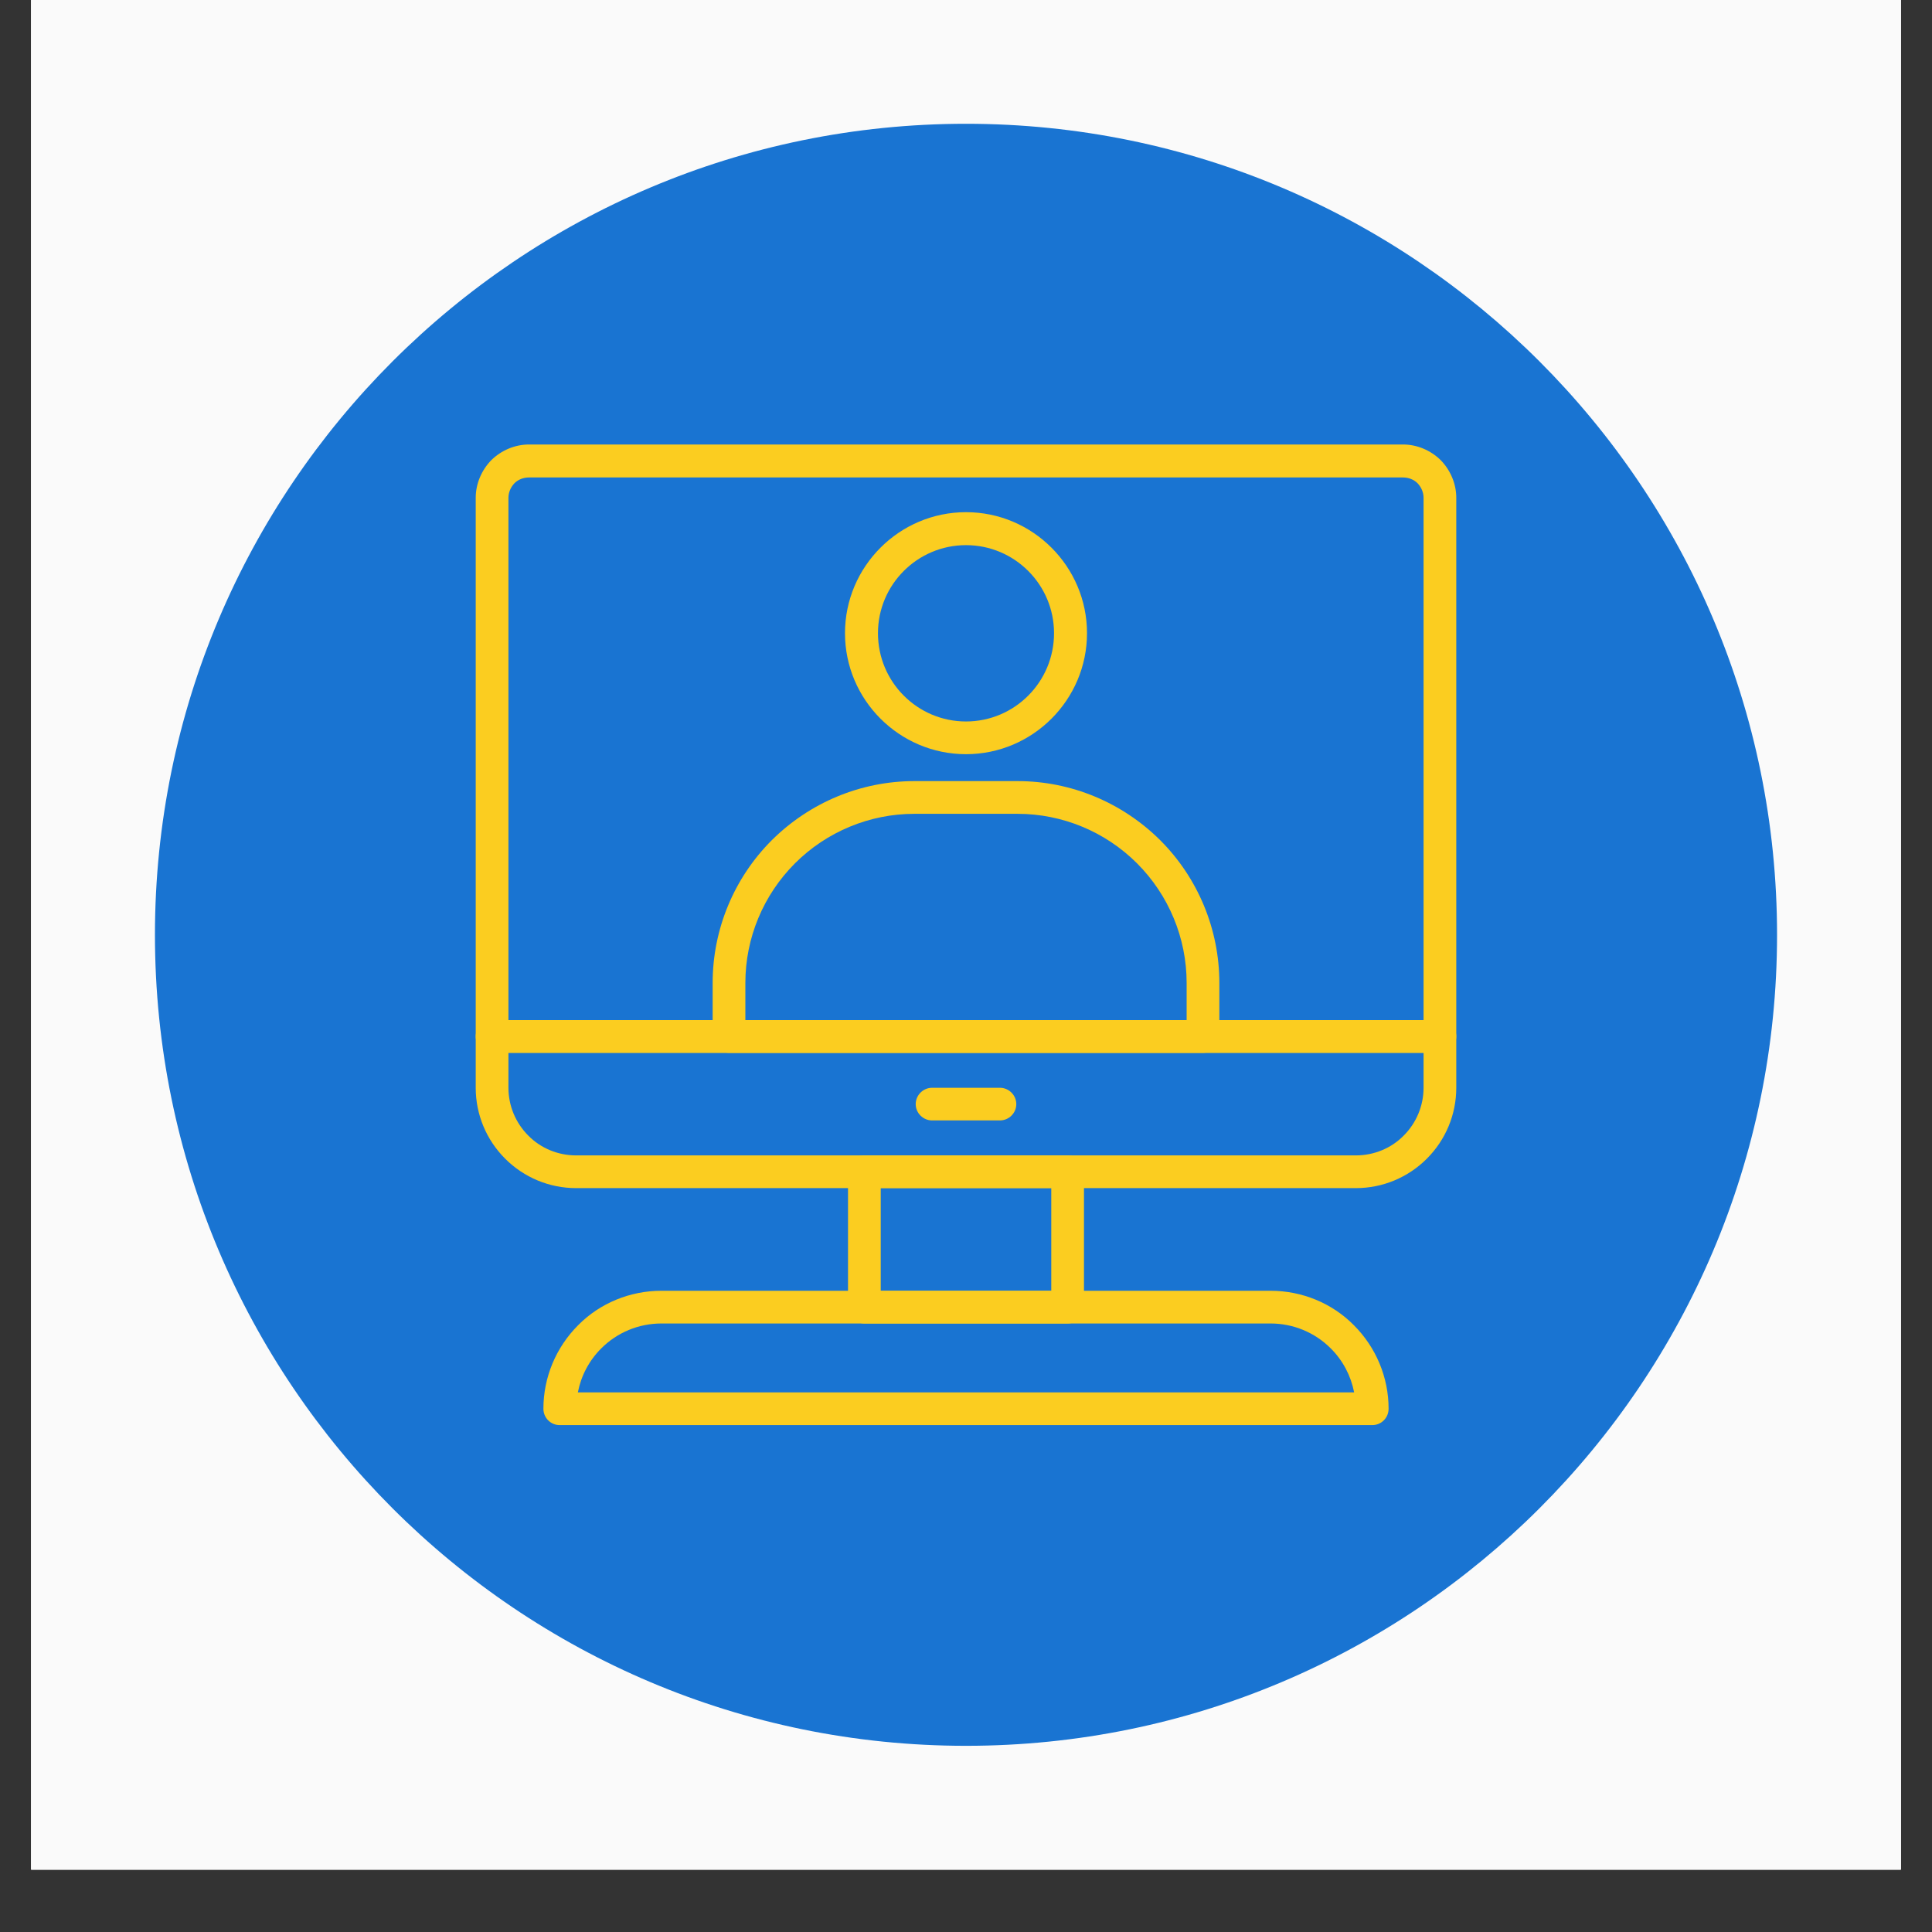
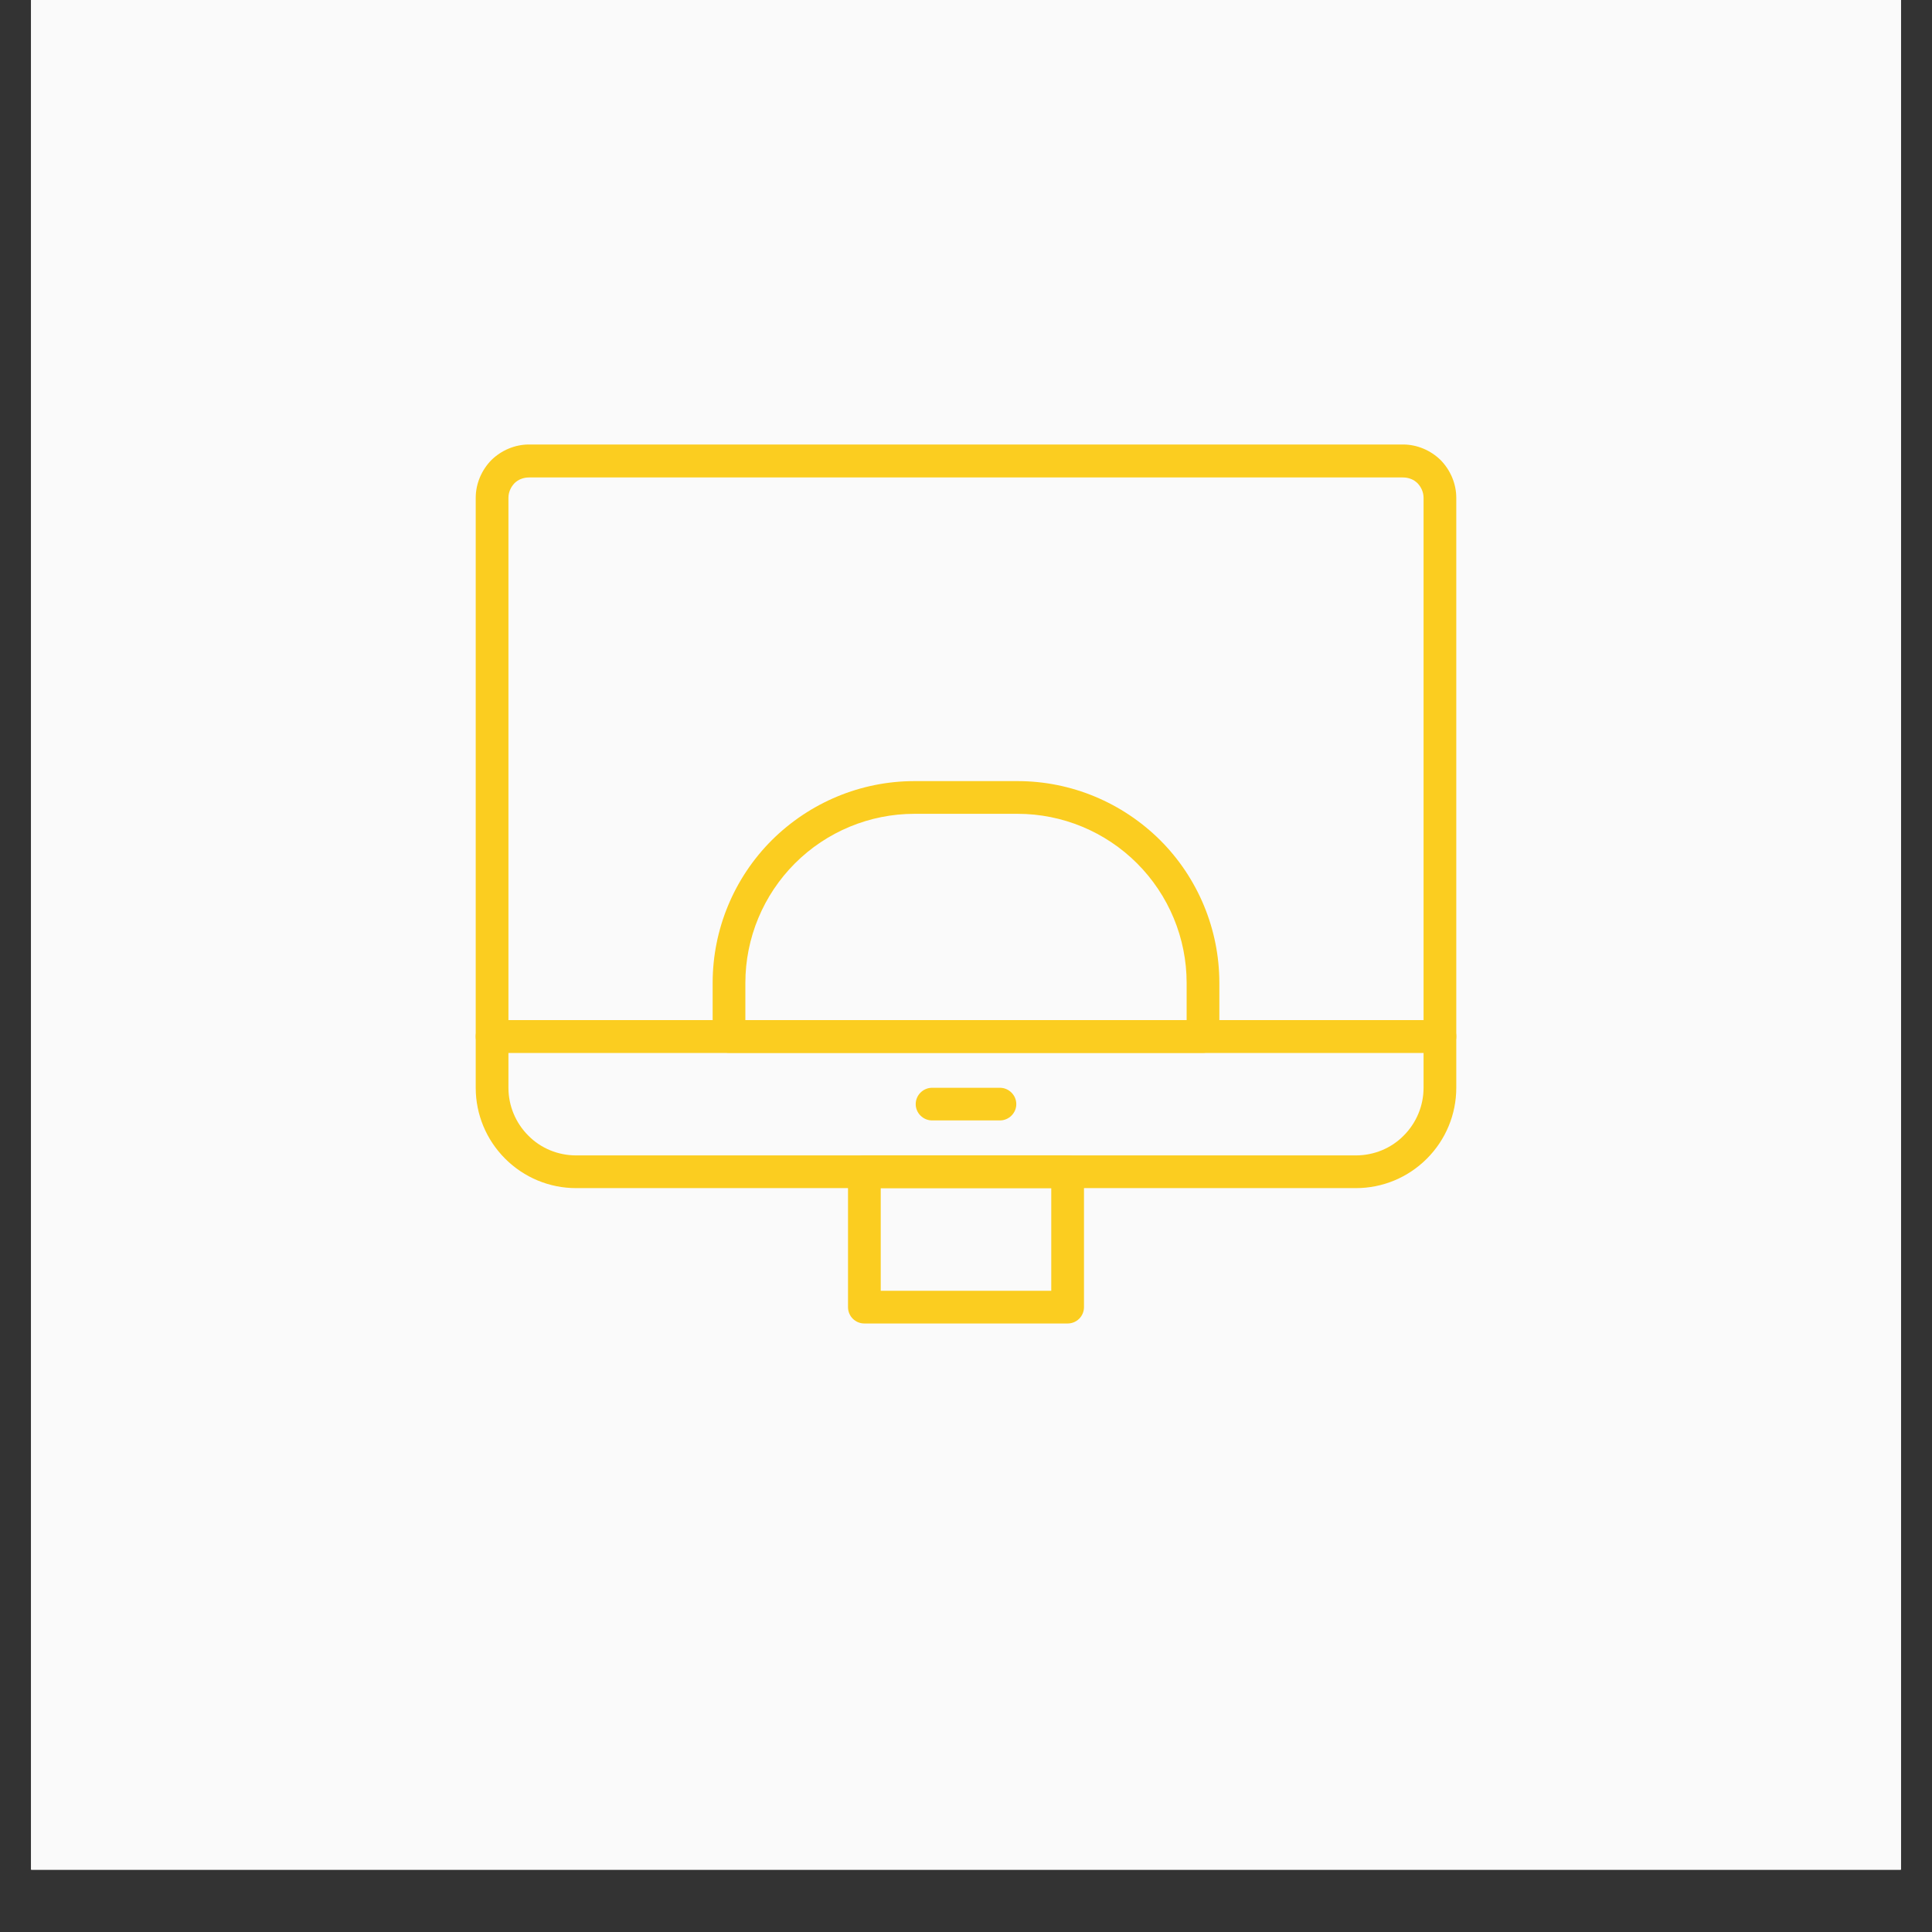
<svg xmlns="http://www.w3.org/2000/svg" width="40" zoomAndPan="magnify" viewBox="0 0 30 30" height="40" preserveAspectRatio="xMidYMid meet" version="1.0">
  <rect x="0" y="0" width="30" height="30" fill="#333333" stroke="none" />
  <defs>
    <clipPath id="4841378671">
      <path d="M 0.484 0 L 29.516 0 L 29.516 29.031 L 0.484 29.031 Z M 0.484 0 " clip-rule="nonzero" />
    </clipPath>
    <clipPath id="2f34de1bd6">
-       <path d="M 2.406 1.922 L 27.594 1.922 L 27.594 27.109 L 2.406 27.109 Z M 2.406 1.922 " clip-rule="nonzero" />
-     </clipPath>
+       </clipPath>
    <clipPath id="db951a4b7b">
      <path d="M 15 1.922 C 8.047 1.922 2.406 7.562 2.406 14.516 C 2.406 21.473 8.047 27.109 15 27.109 C 21.953 27.109 27.594 21.473 27.594 14.516 C 27.594 7.562 21.953 1.922 15 1.922 " clip-rule="nonzero" />
    </clipPath>
    <clipPath id="f5b53e1bc3">
      <path d="M 7.379 6.895 L 22.621 6.895 L 22.621 17 L 7.379 17 Z M 7.379 6.895 " clip-rule="nonzero" />
    </clipPath>
    <clipPath id="64e818746e">
      <path d="M 7.379 15 L 22.621 15 L 22.621 19 L 7.379 19 Z M 7.379 15 " clip-rule="nonzero" />
    </clipPath>
    <clipPath id="b4c0457d5d">
      <path d="M 8 20 L 22 20 L 22 22.137 L 8 22.137 Z M 8 20 " clip-rule="nonzero" />
    </clipPath>
  </defs>
  <g clip-path="url(#4841378671)">
    <path fill="#ffffff" d="M 0.484 0 L 29.516 0 L 29.516 36.289 L 0.484 36.289 Z M 0.484 0 " fill-opacity="1" fill-rule="nonzero" />
    <path fill="#ffffff" d="M 0.484 0 L 29.516 0 L 29.516 29.031 L 0.484 29.031 Z M 0.484 0 " fill-opacity="1" fill-rule="nonzero" />
    <path fill="#fafafa" d="M 0.484 0 L 29.516 0 L 29.516 29.031 L 0.484 29.031 Z M 0.484 0 " fill-opacity="1" fill-rule="nonzero" />
  </g>
  <g clip-path="url(#2f34de1bd6)">
    <g clip-path="url(#db951a4b7b)">
      <path fill="#1974d2" d="M 2.406 1.922 L 27.594 1.922 L 27.594 27.109 L 2.406 27.109 Z M 2.406 1.922 " fill-opacity="1" fill-rule="nonzero" />
    </g>
  </g>
  <g clip-path="url(#f5b53e1bc3)">
    <path fill="#fbcd20" d="M 22.613 7.73 C 22.613 7.512 22.523 7.301 22.371 7.145 C 22.215 6.992 22.004 6.902 21.785 6.902 C 19.441 6.902 10.559 6.902 8.215 6.902 C 7.996 6.902 7.785 6.992 7.629 7.145 C 7.477 7.301 7.387 7.512 7.387 7.73 C 7.387 9.699 7.387 16.094 7.387 16.094 C 7.387 16.234 7.5 16.348 7.641 16.348 L 22.359 16.348 C 22.5 16.348 22.613 16.234 22.613 16.094 Z M 22.105 15.84 L 22.105 7.73 C 22.105 7.645 22.07 7.566 22.012 7.504 C 21.953 7.445 21.871 7.414 21.785 7.414 C 19.441 7.414 10.559 7.414 8.215 7.414 C 8.129 7.414 8.047 7.445 7.988 7.504 C 7.93 7.566 7.895 7.645 7.895 7.73 L 7.895 15.84 Z M 22.105 15.84 " fill-opacity="1" fill-rule="evenodd" />
  </g>
  <g clip-path="url(#64e818746e)">
    <path fill="#fbcd20" d="M 22.613 16.094 C 22.613 15.953 22.5 15.84 22.359 15.84 L 7.641 15.84 C 7.5 15.84 7.387 15.953 7.387 16.094 L 7.387 16.891 C 7.387 17.305 7.551 17.699 7.844 17.992 C 8.137 18.285 8.531 18.449 8.945 18.449 C 11.734 18.449 18.266 18.449 21.055 18.449 C 21.469 18.449 21.863 18.285 22.156 17.992 C 22.449 17.699 22.613 17.305 22.613 16.891 C 22.613 16.461 22.613 16.094 22.613 16.094 Z M 22.105 16.348 L 7.895 16.348 L 7.895 16.891 C 7.895 17.172 8.008 17.438 8.203 17.633 C 8.398 17.832 8.668 17.941 8.945 17.941 C 11.734 17.941 18.266 17.941 21.055 17.941 C 21.332 17.941 21.602 17.832 21.797 17.633 C 21.992 17.438 22.105 17.172 22.105 16.891 Z M 22.105 16.348 " fill-opacity="1" fill-rule="evenodd" />
  </g>
  <path fill="#fbcd20" d="M 16.832 18.195 C 16.832 18.055 16.719 17.941 16.578 17.941 L 13.422 17.941 C 13.281 17.941 13.168 18.055 13.168 18.195 L 13.168 20.297 C 13.168 20.438 13.281 20.551 13.422 20.551 L 16.578 20.551 C 16.719 20.551 16.832 20.438 16.832 20.297 Z M 13.676 18.449 L 13.676 20.043 L 16.324 20.043 L 16.324 18.449 Z M 13.676 18.449 " fill-opacity="1" fill-rule="evenodd" />
  <g clip-path="url(#b4c0457d5d)">
-     <path fill="#fbcd20" d="M 21.562 21.875 C 21.562 21.387 21.367 20.922 21.023 20.578 C 20.684 20.234 20.215 20.043 19.73 20.043 C 17.309 20.043 12.691 20.043 10.27 20.043 C 9.785 20.043 9.316 20.234 8.977 20.578 C 8.633 20.922 8.438 21.387 8.438 21.875 C 8.438 22.016 8.551 22.129 8.691 22.129 L 21.309 22.129 C 21.449 22.129 21.562 22.016 21.562 21.875 Z M 21.027 21.621 C 20.977 21.363 20.852 21.125 20.664 20.938 C 20.418 20.691 20.082 20.551 19.73 20.551 C 17.309 20.551 12.691 20.551 10.27 20.551 C 9.918 20.551 9.582 20.691 9.336 20.938 C 9.148 21.125 9.023 21.363 8.973 21.621 Z M 21.027 21.621 " fill-opacity="1" fill-rule="evenodd" />
-   </g>
+     </g>
  <path fill="#fbcd20" d="M 14.473 17.398 L 15.527 17.398 C 15.664 17.398 15.781 17.285 15.781 17.145 C 15.781 17.004 15.664 16.891 15.527 16.891 L 14.473 16.891 C 14.336 16.891 14.219 17.004 14.219 17.145 C 14.219 17.285 14.336 17.398 14.473 17.398 Z M 14.473 17.398 " fill-opacity="1" fill-rule="evenodd" />
  <path fill="#fbcd20" d="M 18.934 15.262 C 18.934 14.43 18.602 13.633 18.016 13.047 C 17.426 12.461 16.633 12.129 15.801 12.129 C 15.273 12.129 14.727 12.129 14.199 12.129 C 13.367 12.129 12.574 12.461 11.984 13.047 C 11.398 13.633 11.066 14.43 11.066 15.262 C 11.066 15.746 11.066 16.094 11.066 16.094 C 11.066 16.234 11.18 16.348 11.32 16.348 L 18.68 16.348 C 18.82 16.348 18.934 16.234 18.934 16.094 Z M 18.426 15.84 L 18.426 15.262 C 18.426 14.566 18.148 13.898 17.656 13.406 C 17.164 12.914 16.496 12.637 15.801 12.637 C 15.273 12.637 14.727 12.637 14.199 12.637 C 13.504 12.637 12.836 12.914 12.344 13.406 C 11.852 13.898 11.574 14.566 11.574 15.262 L 11.574 15.84 Z M 18.426 15.84 " fill-opacity="1" fill-rule="evenodd" />
-   <path fill="#fbcd20" d="M 15 7.953 C 13.965 7.953 13.121 8.797 13.121 9.832 C 13.121 10.867 13.965 11.711 15 11.711 C 16.035 11.711 16.879 10.867 16.879 9.832 C 16.879 8.797 16.035 7.953 15 7.953 Z M 15 8.465 C 15.754 8.465 16.367 9.078 16.367 9.832 C 16.367 10.59 15.754 11.203 15 11.203 C 14.246 11.203 13.633 10.59 13.633 9.832 C 13.633 9.078 14.246 8.465 15 8.465 Z M 15 8.465 " fill-opacity="1" fill-rule="evenodd" />
</svg>